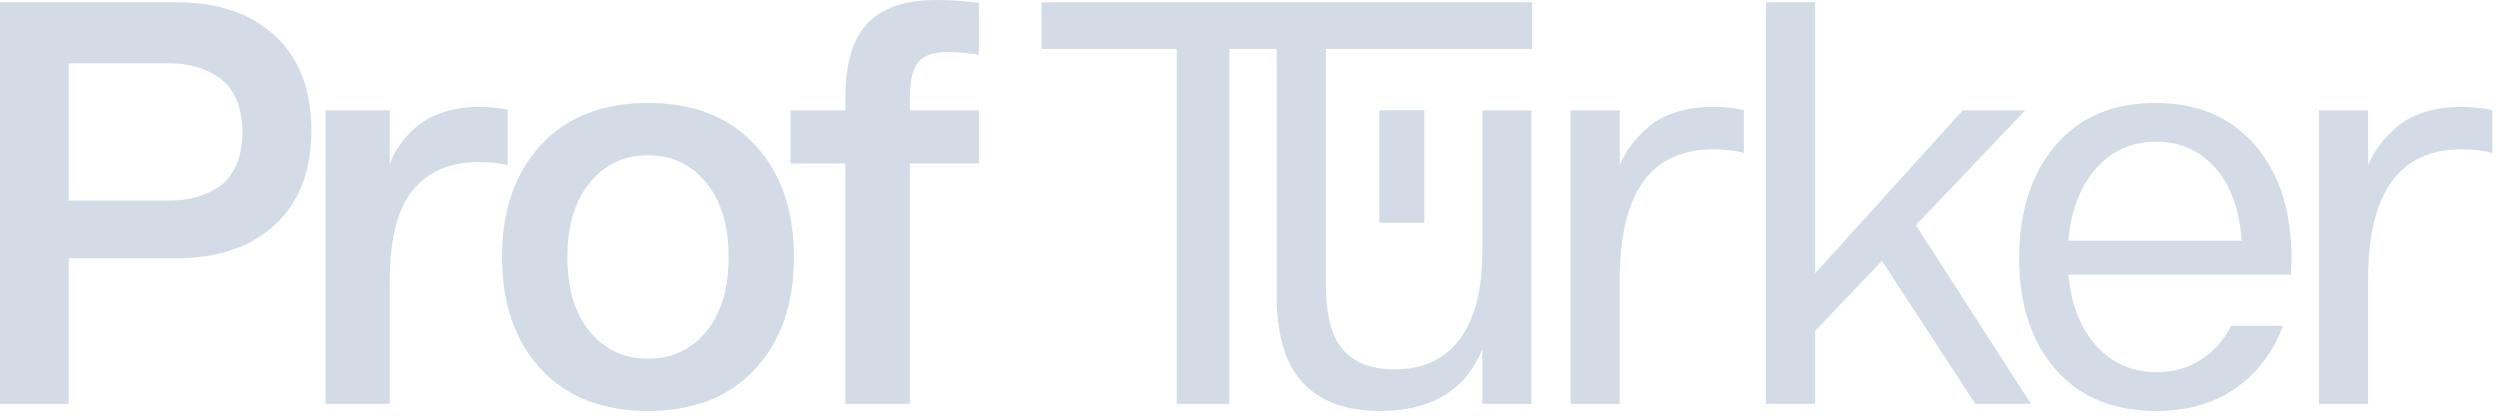
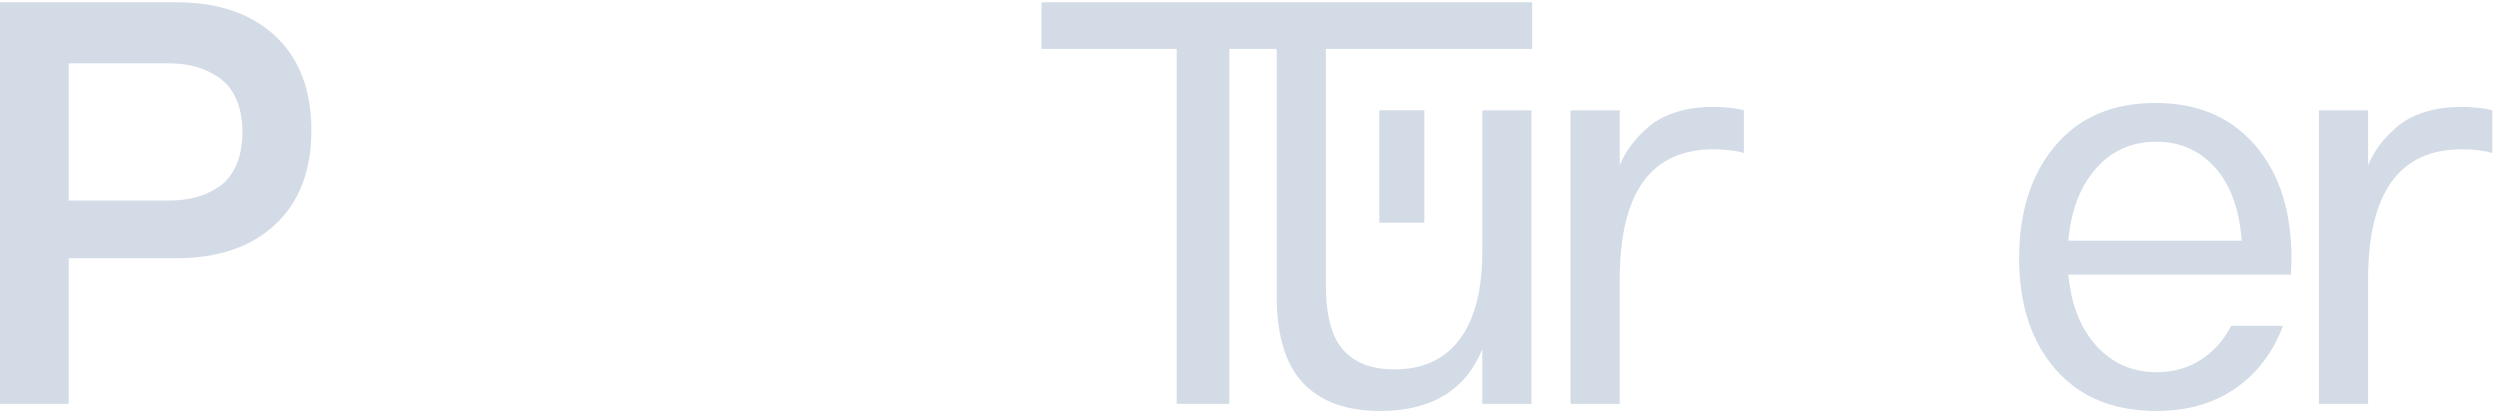
<svg xmlns="http://www.w3.org/2000/svg" width="324" height="54" viewBox="0 0 324 54" fill="none">
  <path d="M184.596 28.859H178.761V14.292H184.596V28.859Z" fill="#d3dce6" />
  <path d="M8.907 8.21V25.991H21.882C23.154 25.991 24.319 25.85 25.382 25.568C26.444 25.287 27.45 24.83 28.386 24.194C29.331 23.558 30.07 22.636 30.607 21.425C31.144 20.214 31.414 18.782 31.414 17.118C31.414 15.457 31.144 14.029 30.607 12.83C30.07 11.634 29.327 10.709 28.386 10.061C27.45 9.414 26.444 8.945 25.382 8.652C24.319 8.359 23.154 8.21 21.882 8.21H8.907ZM0 0.293H22.872C28.272 0.293 32.537 1.748 35.664 4.657C38.791 7.563 40.356 11.646 40.356 16.897C40.356 22.126 38.791 26.197 35.664 29.106C32.537 32.012 28.272 33.467 22.872 33.467H8.907V52.344H0V0.293Z" fill="#d3dce6" />
-   <path d="M64.001 13.95C64.637 14.007 65.086 14.075 65.357 14.151L65.798 14.224V21.406C64.747 21.139 63.498 21.002 62.059 21.002C58.369 21.002 55.52 22.209 53.517 24.616C51.514 27.023 50.512 30.987 50.512 36.509V52.344H42.191V14.296H50.512V21.223C50.779 20.541 51.099 19.898 51.464 19.3C51.834 18.702 52.336 18.055 52.984 17.358C53.631 16.661 54.355 16.067 55.151 15.579C55.943 15.092 56.933 14.681 58.117 14.349C59.302 14.022 60.593 13.854 61.986 13.854C62.691 13.854 63.365 13.889 64.001 13.95Z" fill="#d3dce6" />
-   <path d="M76.446 23.66C74.504 26.021 73.533 29.239 73.533 33.322C73.533 37.401 74.496 40.615 76.427 42.961C78.358 45.306 80.875 46.479 83.979 46.479C87.082 46.479 89.6 45.306 91.531 42.961C93.461 40.615 94.425 37.401 94.425 33.322C94.425 29.239 93.454 26.021 91.511 23.66C89.569 21.303 87.06 20.126 83.979 20.126C80.898 20.126 78.388 21.303 76.446 23.66ZM97.852 18.786C101.211 22.415 102.894 27.259 102.894 33.322C102.894 39.381 101.211 44.217 97.852 47.835C94.493 51.453 89.87 53.262 83.979 53.262C78.091 53.262 73.464 51.453 70.105 47.835C66.747 44.217 65.063 39.381 65.063 33.322C65.063 27.259 66.747 22.415 70.105 18.786C73.464 15.157 78.091 13.344 83.979 13.344C89.87 13.344 94.493 15.157 97.852 18.786Z" fill="#d3dce6" />
-   <path d="M109.562 21.189H102.453V14.296H109.562V12.681C109.562 8.237 110.522 5.012 112.441 3.008C114.361 1.002 117.335 0 121.368 0C122.27 0 123.181 0.03 124.098 0.091C125.016 0.152 125.705 0.221 126.166 0.293L126.863 0.369V7.076C125.275 6.855 123.931 6.744 122.834 6.744C120.976 6.744 119.692 7.19 118.984 8.085C118.276 8.976 117.921 10.511 117.921 12.681V14.296H126.863V21.189H117.921V52.344H109.562V21.189Z" fill="#d3dce6" />
  <path d="M198.568 6.344V0.293H134.979V6.344H152.496V52.344H159.317V6.344H165.456V38.269C165.456 43.448 166.598 47.241 168.883 49.648C171.168 52.054 174.5 53.262 178.872 53.262C185.495 53.262 189.904 50.596 192.106 45.268V52.344H198.481V14.296H192.106V32.587C192.106 37.549 191.134 41.334 189.192 43.951C187.25 46.563 184.421 47.873 180.704 47.873C177.771 47.873 175.563 47.028 174.07 45.344C172.581 43.657 171.834 40.847 171.834 36.913V6.344H198.568Z" fill="#d3dce6" />
  <path d="M224.14 13.969C224.826 14.037 225.302 14.113 225.572 14.186L226.01 14.296V19.833C224.936 19.513 223.615 19.353 222.049 19.353C213.965 19.353 209.92 24.974 209.92 36.216V52.344H203.542V14.296H209.92V21.406C210.309 20.481 210.804 19.612 211.405 18.805C212.003 17.998 212.765 17.198 213.694 16.406C214.623 15.61 215.796 14.985 217.213 14.536C218.63 14.083 220.206 13.858 221.943 13.858C222.723 13.858 223.458 13.892 224.14 13.969Z" fill="#d3dce6" />
-   <path d="M243.897 33.798L235.249 42.888V52.344H228.87V0.293H235.249V35.409L254.381 14.296H262.481L248.296 29.178L263.216 52.344H255.996L243.897 33.798Z" fill="#d3dce6" />
  <path d="M271.629 21.848C269.587 24.167 268.399 27.286 268.056 31.193H290.525C290.209 27.065 289.047 23.893 287.044 21.684C285.037 19.471 282.509 18.367 279.454 18.367C276.278 18.367 273.67 19.525 271.629 21.848ZM268.056 35.592C268.422 39.503 269.645 42.587 271.72 44.849C273.799 47.108 276.389 48.239 279.493 48.239C281.618 48.239 283.51 47.713 285.174 46.662C286.835 45.611 288.168 44.133 289.169 42.225H295.876C294.558 45.721 292.486 48.433 289.664 50.364C286.842 52.294 283.449 53.262 279.493 53.262C273.894 53.262 269.526 51.46 266.388 47.854C263.247 44.248 261.678 39.453 261.678 33.467C261.678 27.457 263.235 22.598 266.35 18.896C269.466 15.195 273.799 13.344 279.344 13.344C284.794 13.344 289.093 15.164 292.246 18.805C295.399 22.446 296.976 27.347 296.976 33.505L296.904 35.592H268.056Z" fill="#d3dce6" />
  <path d="M321.132 13.969C321.814 14.037 322.293 14.113 322.56 14.186L323.002 14.296V19.833C321.924 19.513 320.606 19.353 319.041 19.353C310.952 19.353 306.908 24.974 306.908 36.216V52.344H300.533V14.296H306.908V21.406C307.3 20.481 307.795 19.612 308.393 18.805C308.995 17.998 309.757 17.198 310.686 16.406C311.611 15.61 312.784 14.985 314.205 14.536C315.621 14.083 317.198 13.858 318.931 13.858C319.715 13.858 320.446 13.892 321.132 13.969Z" fill="#d3dce6" />
</svg>